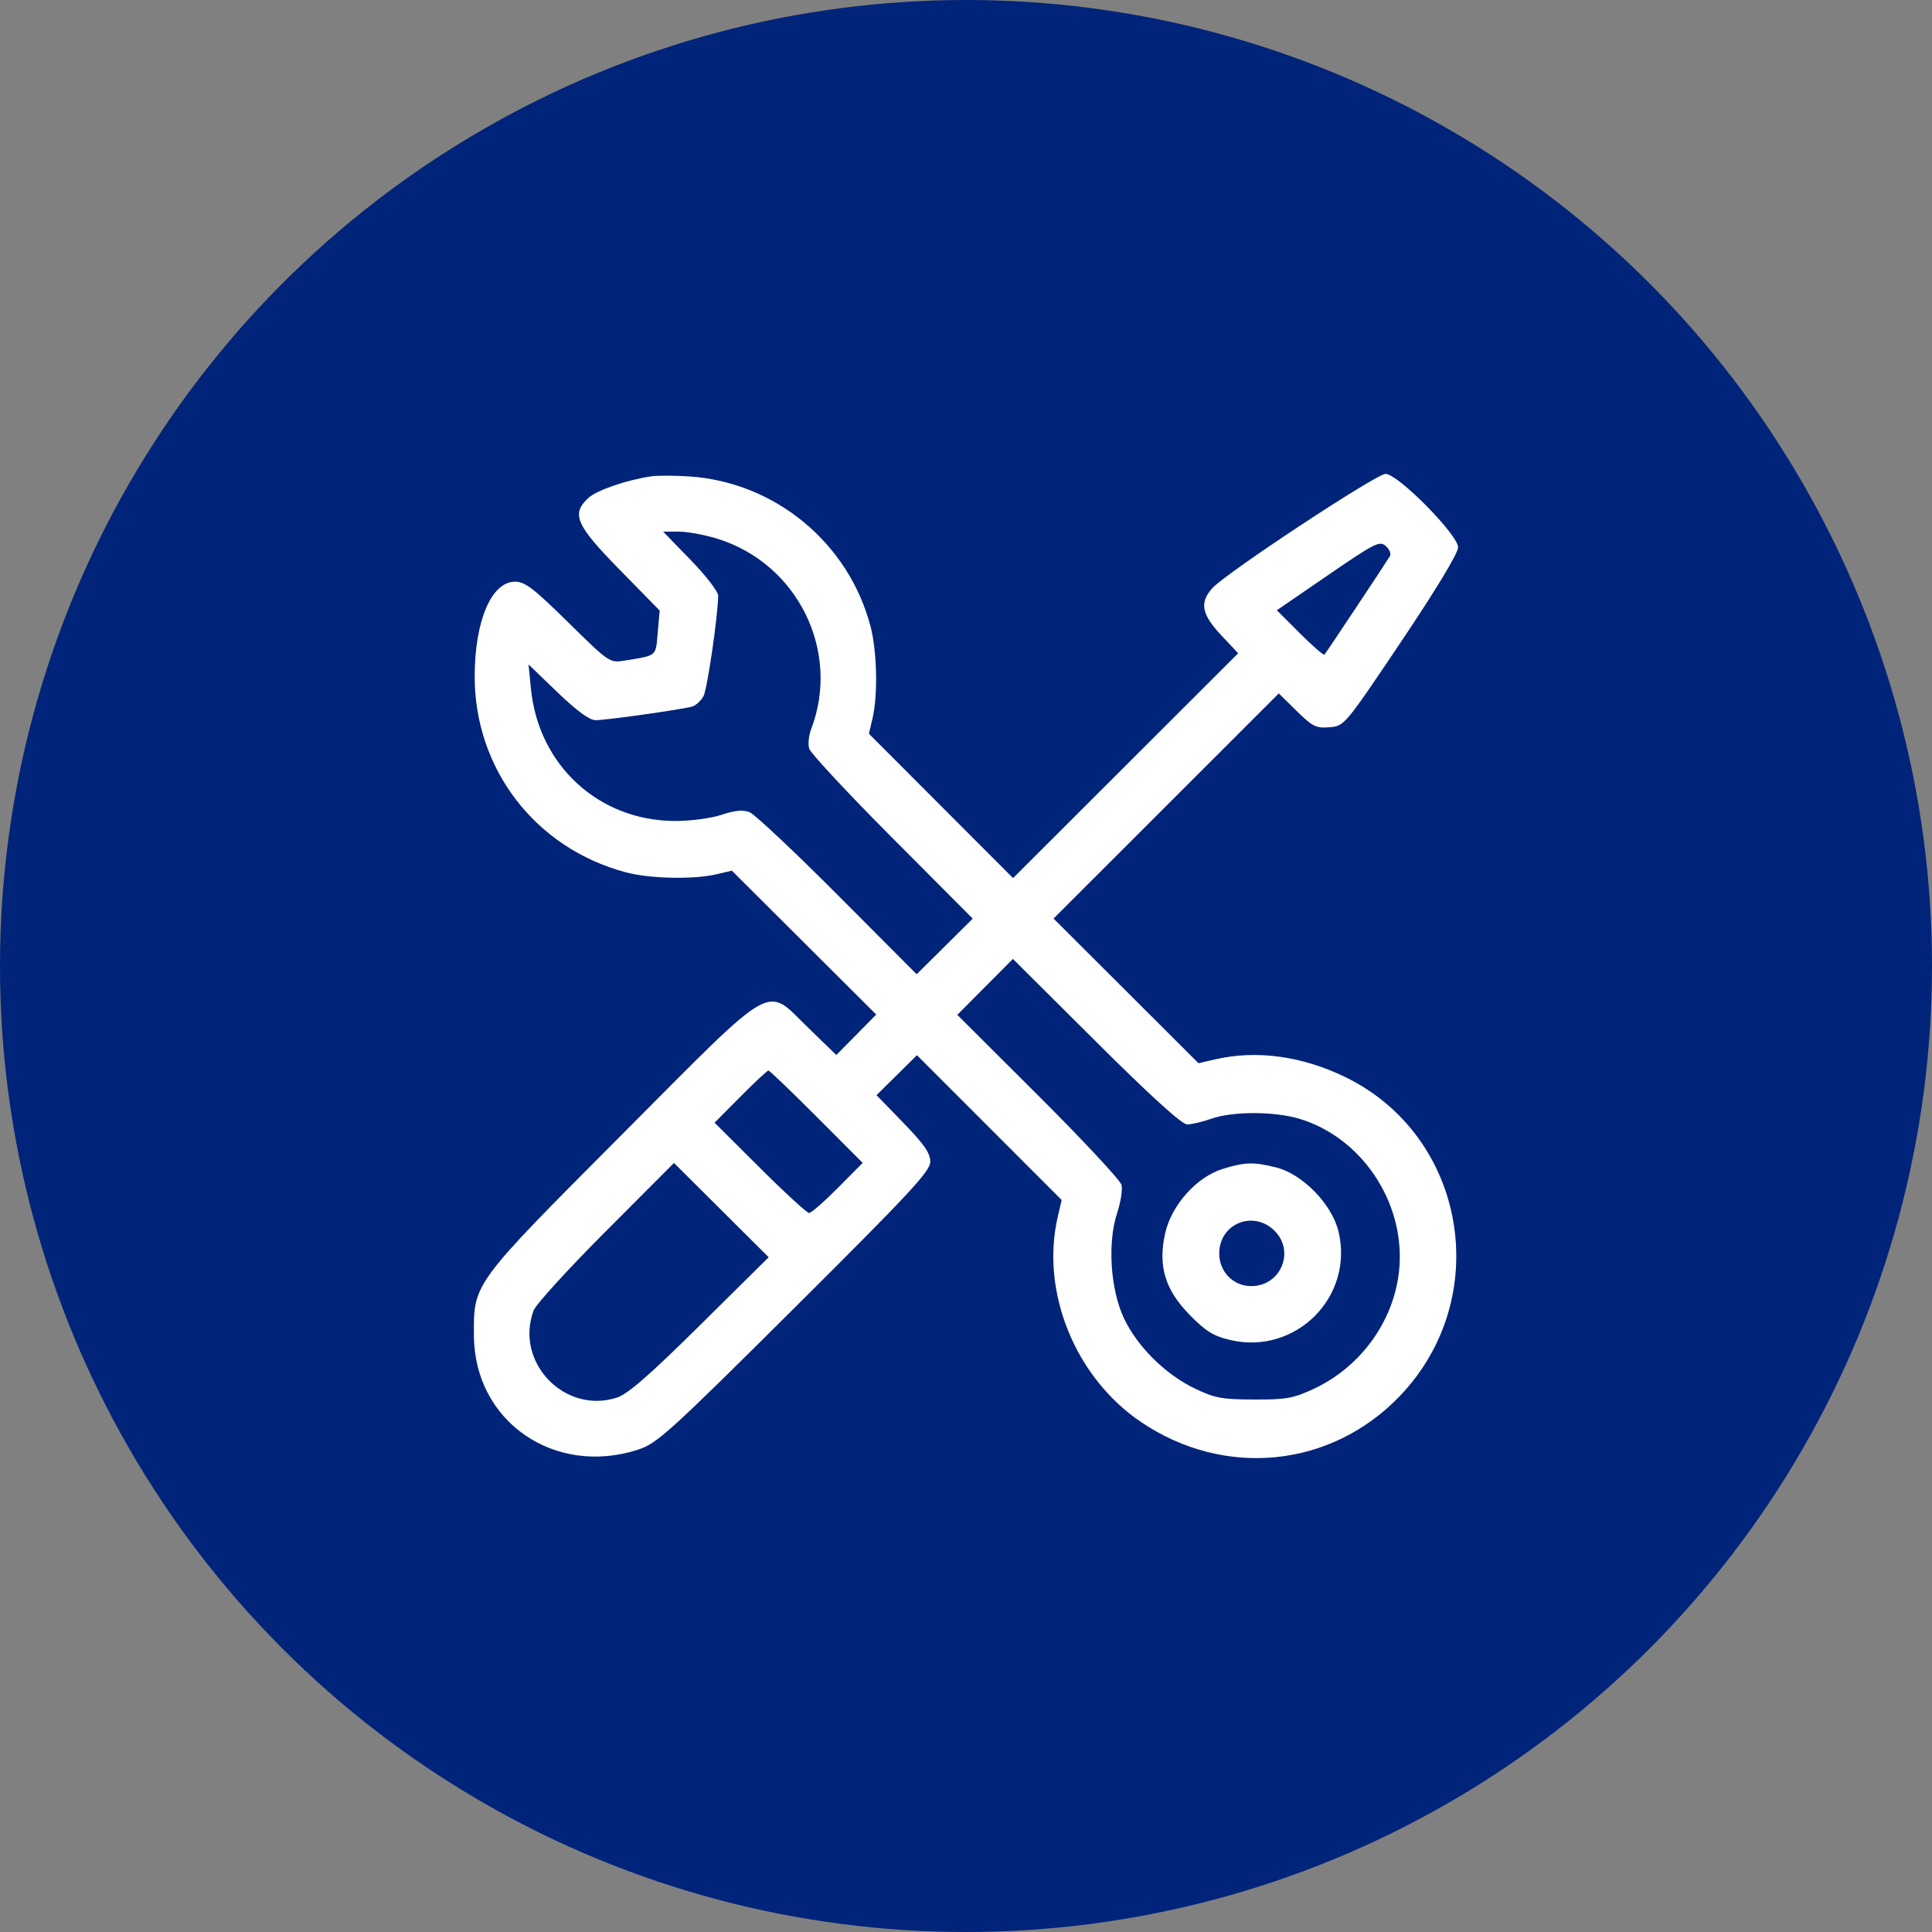
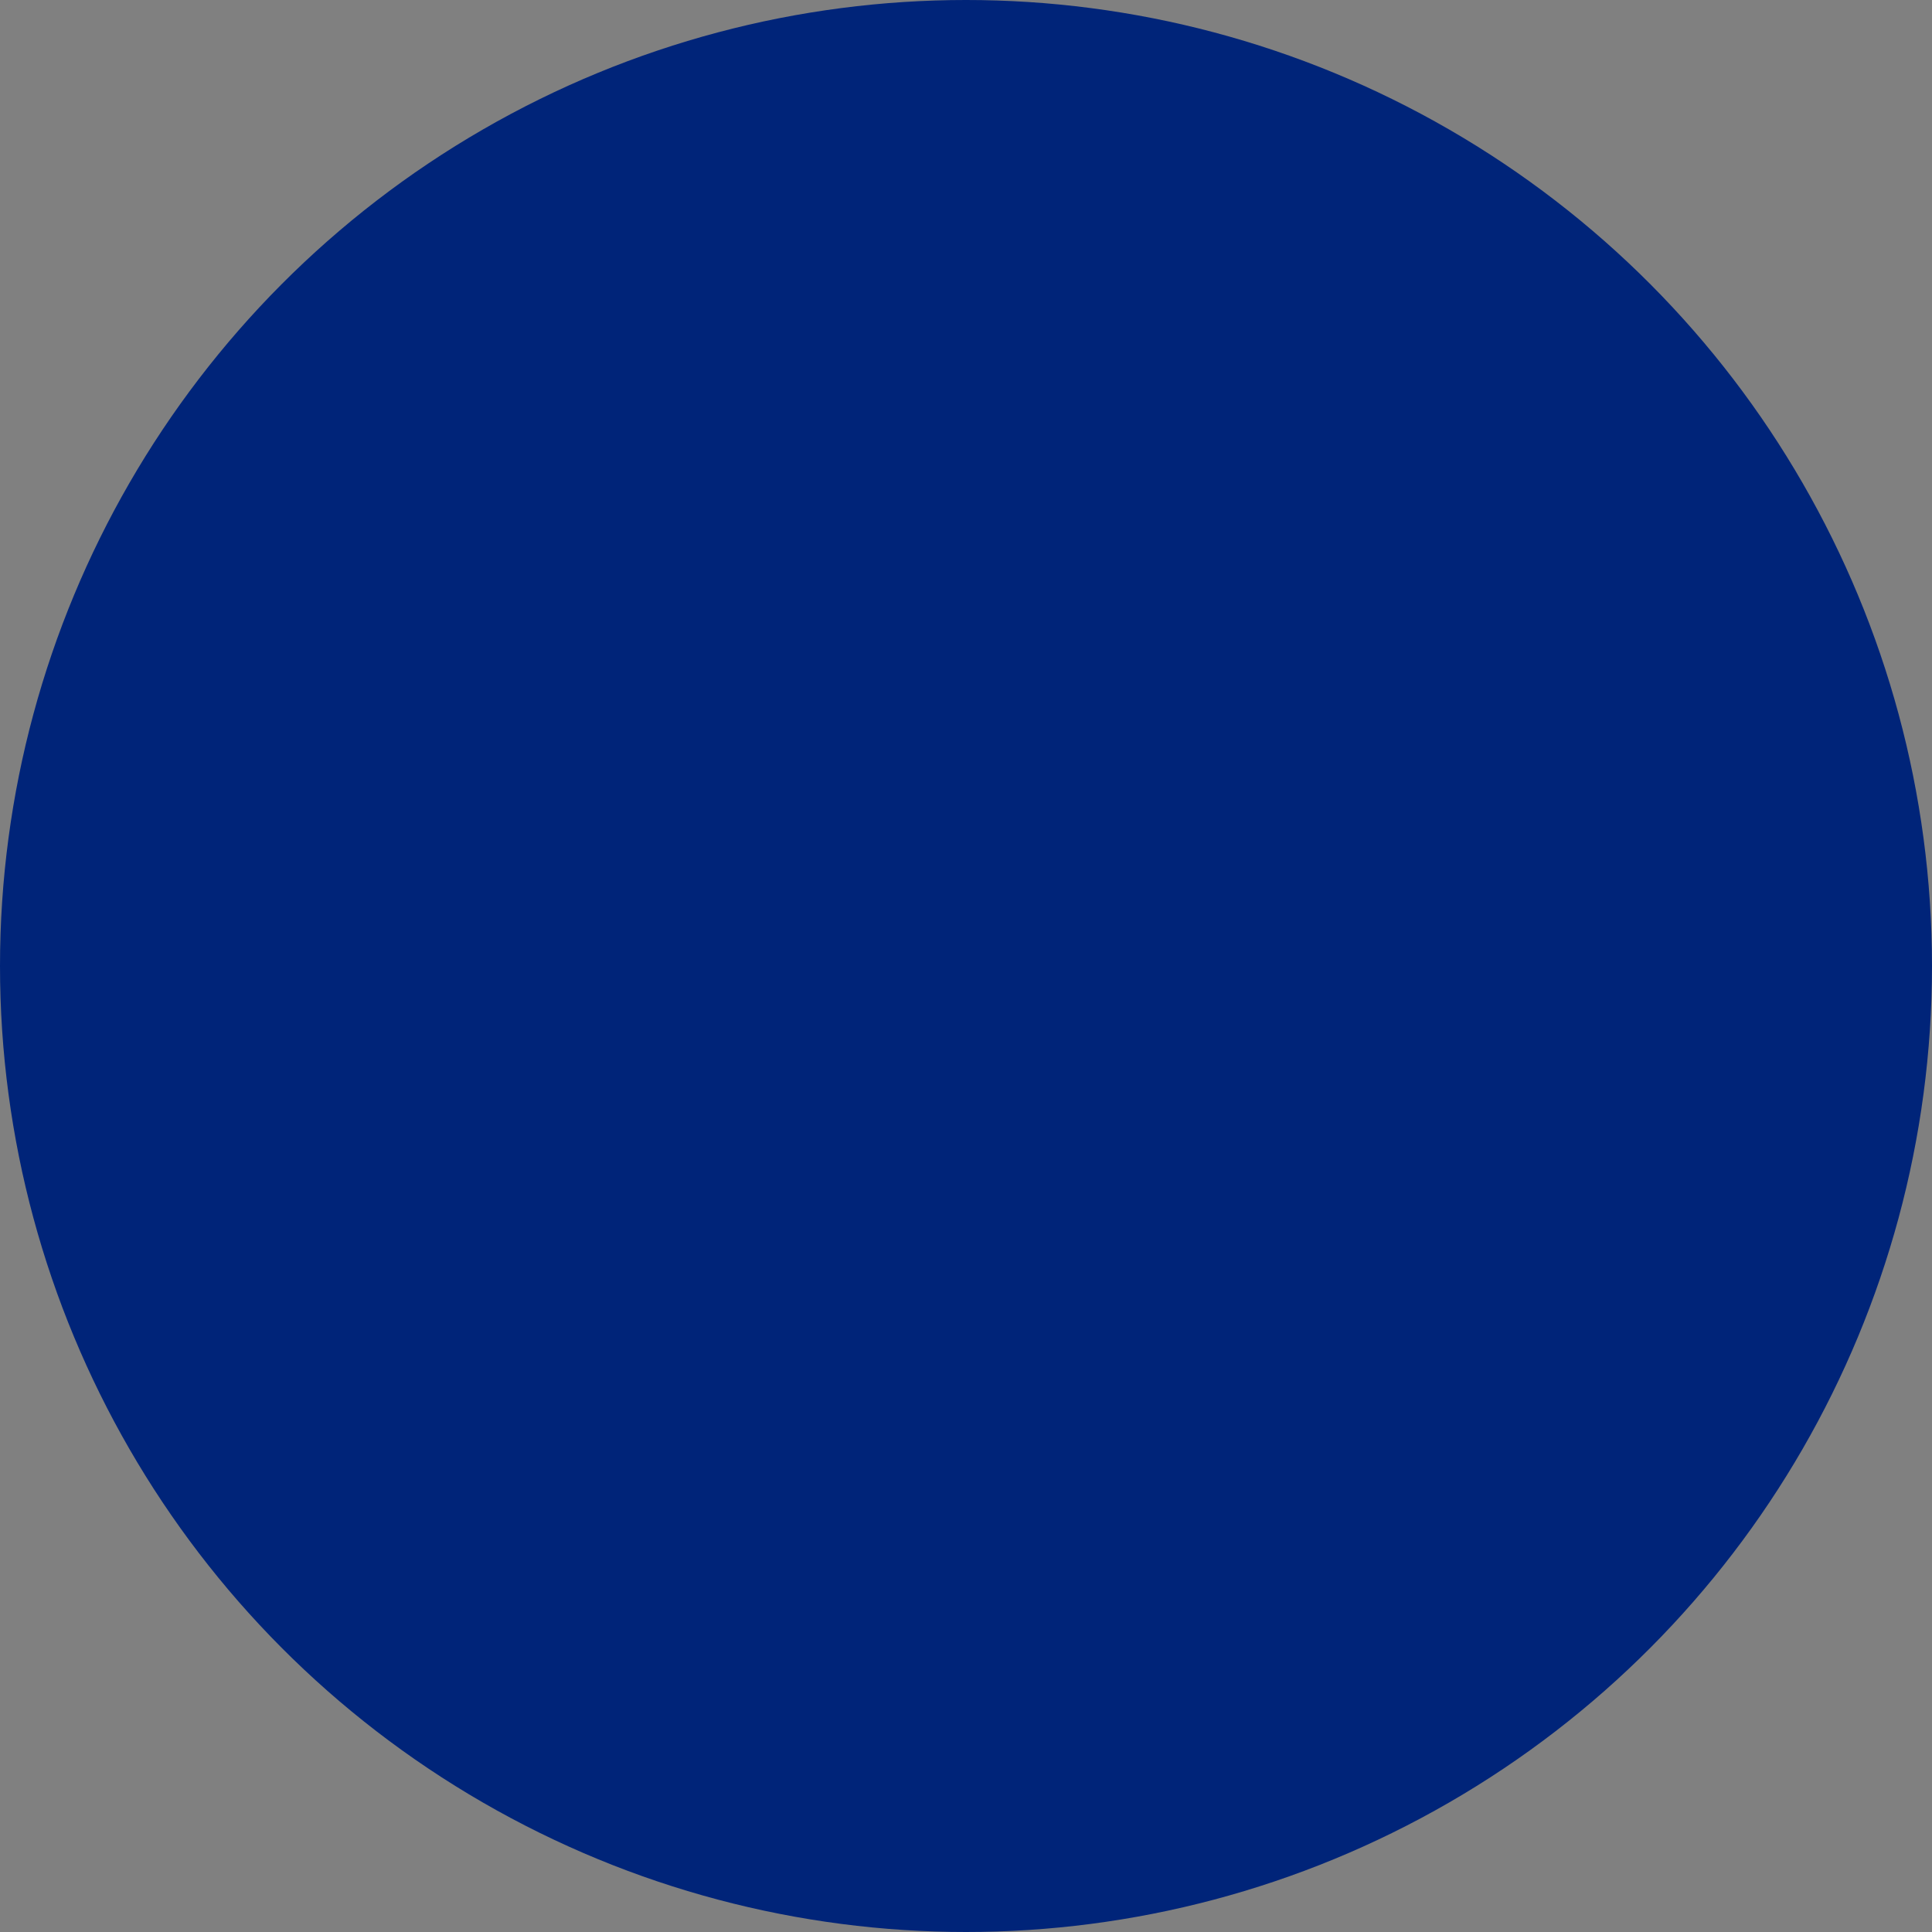
<svg xmlns="http://www.w3.org/2000/svg" width="106" height="106" viewBox="0 0 106 106" fill="none">
  <rect x="0" y="0" width="106" height="106" fill="#808080" stroke="none" />
  <circle cx="53" cy="53" r="53" fill="#002479" />
-   <path fill-rule="evenodd" clip-rule="evenodd" d="M35.715 26.136C34.362 26.339 32.734 26.901 32.28 27.322C31.329 28.203 31.591 28.803 33.999 31.259L36.194 33.498L36.087 34.715C35.97 36.034 36.066 35.954 34.262 36.245C33.45 36.376 33.42 36.356 31.175 34.146C29.285 32.285 28.8 31.914 28.258 31.914C26.971 31.914 26.058 34.036 26.044 37.061C26.02 42.182 29.369 46.54 34.343 47.862C35.659 48.212 38.05 48.263 39.308 47.967L40.154 47.769L44.115 51.717L48.076 55.665L46.98 56.774L45.884 57.883L44.363 56.408C41.943 54.064 42.716 53.622 34.098 62.273C25.878 70.527 25.981 70.386 26.003 73.309C26.038 77.993 30.426 81.024 35.015 79.534C36.05 79.197 36.718 78.592 43.589 71.758C49.951 65.429 51.04 64.257 51.04 63.736C51.04 63.267 50.7 62.775 49.565 61.606L48.09 60.086L49.199 58.991L50.309 57.895L54.279 61.866L58.248 65.836L58.031 66.774C57.083 70.887 58.997 75.589 62.614 78.028C67.194 81.115 73.018 80.531 76.792 76.604C81.979 71.208 80.463 62.328 73.803 59.09C71.442 57.942 68.942 57.6 66.695 58.118L65.756 58.334L61.78 54.365L57.804 50.397L63.983 44.221L70.162 38.044L71.14 39.006C72.01 39.863 72.207 39.961 72.941 39.901C73.761 39.834 73.777 39.815 76.882 35.192C78.793 32.347 80 30.349 80 30.031C80 29.343 76.698 26 76.018 26C75.509 26 67.296 31.417 66.524 32.261C65.803 33.05 65.92 33.695 66.99 34.838L67.931 35.843L61.756 42.01L55.582 48.177L51.627 44.216L47.673 40.256L47.872 39.411C48.171 38.139 48.12 35.744 47.765 34.38C46.57 29.799 42.542 26.458 37.829 26.141C37.015 26.086 36.064 26.084 35.715 26.136ZM39.363 29.558C43.776 30.93 46.142 35.75 44.499 40.02C44.371 40.355 44.324 40.83 44.397 41.076C44.469 41.322 46.518 43.521 48.949 45.962L53.369 50.401L51.831 51.927L50.293 53.453L45.964 49.108C43.582 46.718 41.406 44.673 41.127 44.562C40.766 44.419 40.322 44.46 39.583 44.705C38.996 44.9 37.881 45.047 37.013 45.043C32.856 45.027 29.552 41.994 29.133 37.809L28.997 36.454L30.589 37.986C31.657 39.012 32.346 39.516 32.68 39.513C33.32 39.508 37.497 38.916 37.986 38.761C38.19 38.697 38.466 38.441 38.598 38.195C38.803 37.813 39.377 33.892 39.405 32.683C39.41 32.467 38.732 31.588 37.899 30.729L36.383 29.168H37.246C37.72 29.168 38.673 29.344 39.363 29.558ZM76.257 30.516C76.066 30.84 72.772 35.797 72.669 35.916C72.624 35.969 72.016 35.443 71.32 34.747L70.054 33.482L72.86 31.557C75.433 29.792 75.697 29.659 76.031 29.956C76.232 30.134 76.334 30.387 76.257 30.516ZM65.135 61.693C65.376 61.693 65.977 61.55 66.471 61.376C67.626 60.969 69.9 60.97 71.275 61.378C74.664 62.384 77.04 65.881 76.782 69.484C76.578 72.335 74.737 74.961 72.073 76.203C70.958 76.722 70.562 76.793 68.797 76.786C67.022 76.779 66.641 76.707 65.525 76.167C63.914 75.388 62.374 73.85 61.654 72.302C60.919 70.725 60.758 68.159 61.292 66.553C61.489 65.959 61.597 65.265 61.531 65.009C61.465 64.753 59.411 62.55 56.967 60.112L52.523 55.68L54.048 54.146L55.574 52.612L60.135 57.152C63.135 60.139 64.846 61.693 65.135 61.693ZM44.803 61.269L47.331 63.802L45.968 65.176C45.219 65.932 44.509 66.55 44.391 66.55C44.273 66.55 43.058 65.436 41.691 64.073L39.205 61.596L40.625 60.166C41.406 59.379 42.097 58.736 42.16 58.736C42.223 58.736 43.412 59.876 44.803 61.269ZM38.416 72.698C35.645 75.441 34.446 76.486 33.849 76.68C30.975 77.613 28.221 74.732 29.278 71.897C29.4 71.57 31.182 69.615 33.239 67.554L36.978 63.806L39.576 66.392L42.175 68.979L38.416 72.698ZM67.084 64.133C65.661 64.571 64.273 66.12 63.93 67.652C63.524 69.462 63.915 70.76 65.285 72.156C66.16 73.047 66.582 73.306 67.502 73.521C71.095 74.359 74.297 71.146 73.437 67.566C73.078 66.071 71.472 64.418 70.023 64.054C68.788 63.743 68.31 63.756 67.084 64.133ZM69.93 67.529C71.067 68.665 70.267 70.563 68.652 70.563C67.662 70.563 66.894 69.779 66.894 68.768C66.894 67.135 68.77 66.37 69.93 67.529Z" fill="white" />
</svg>